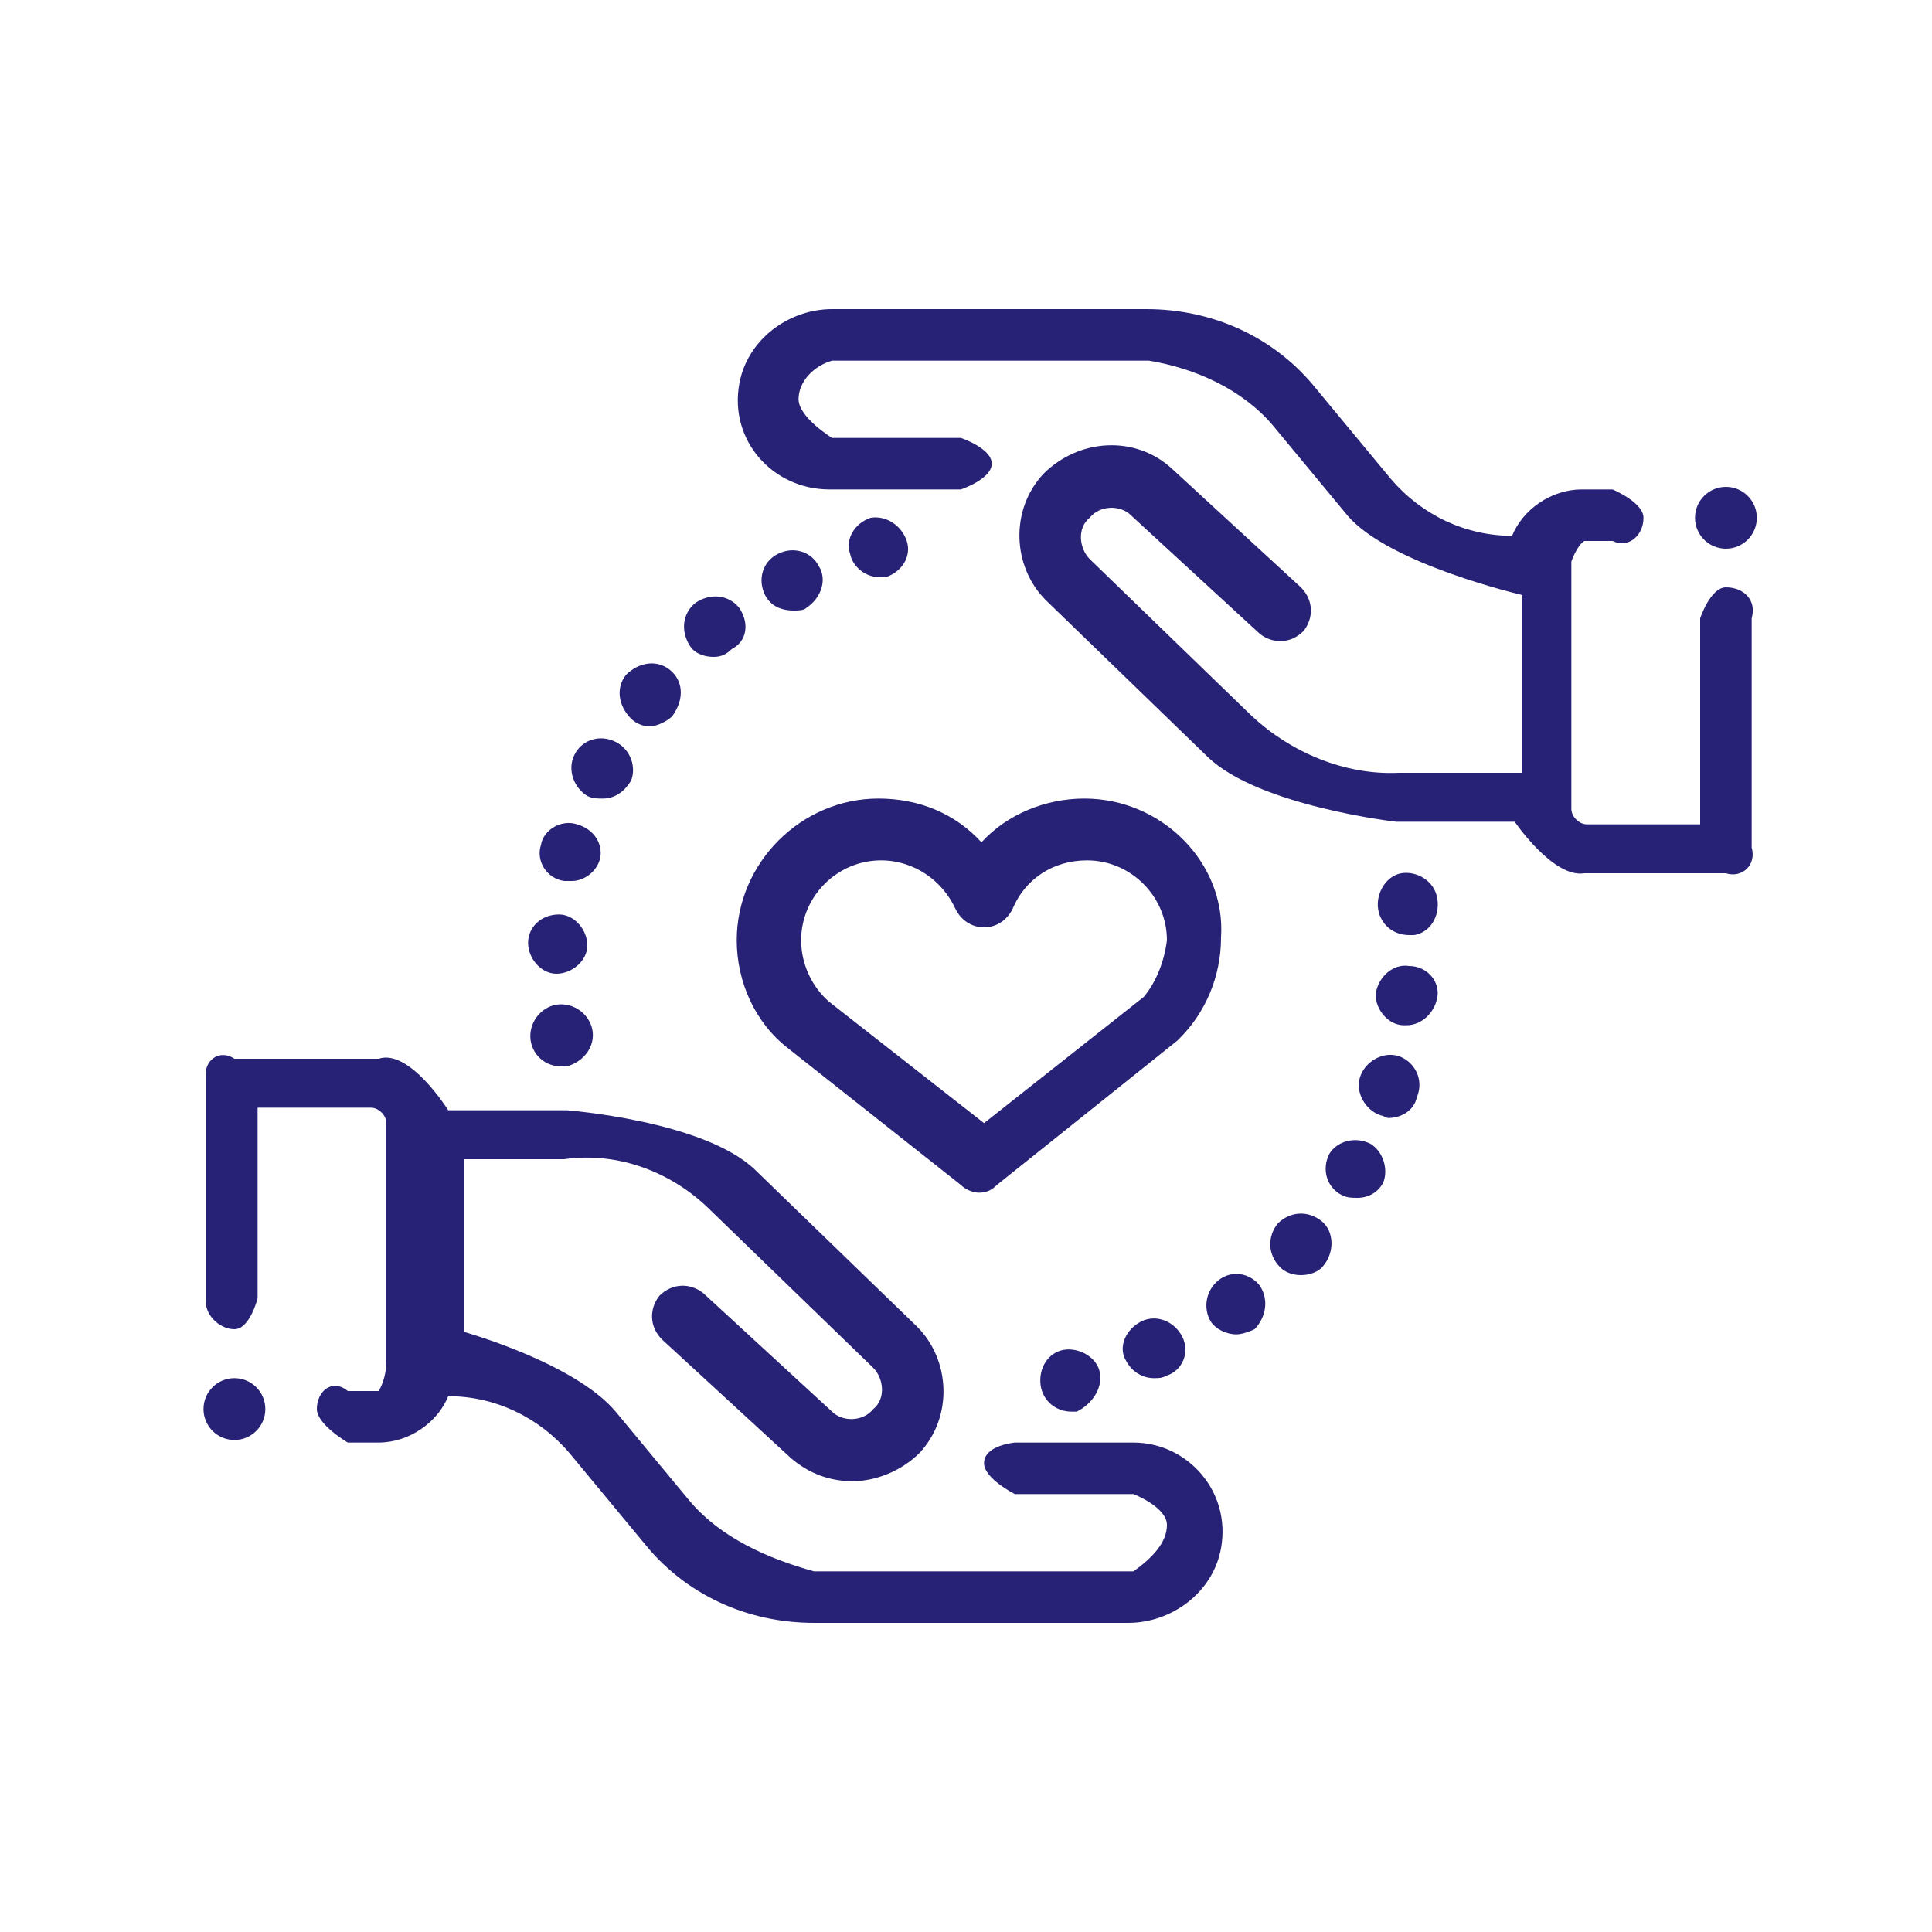
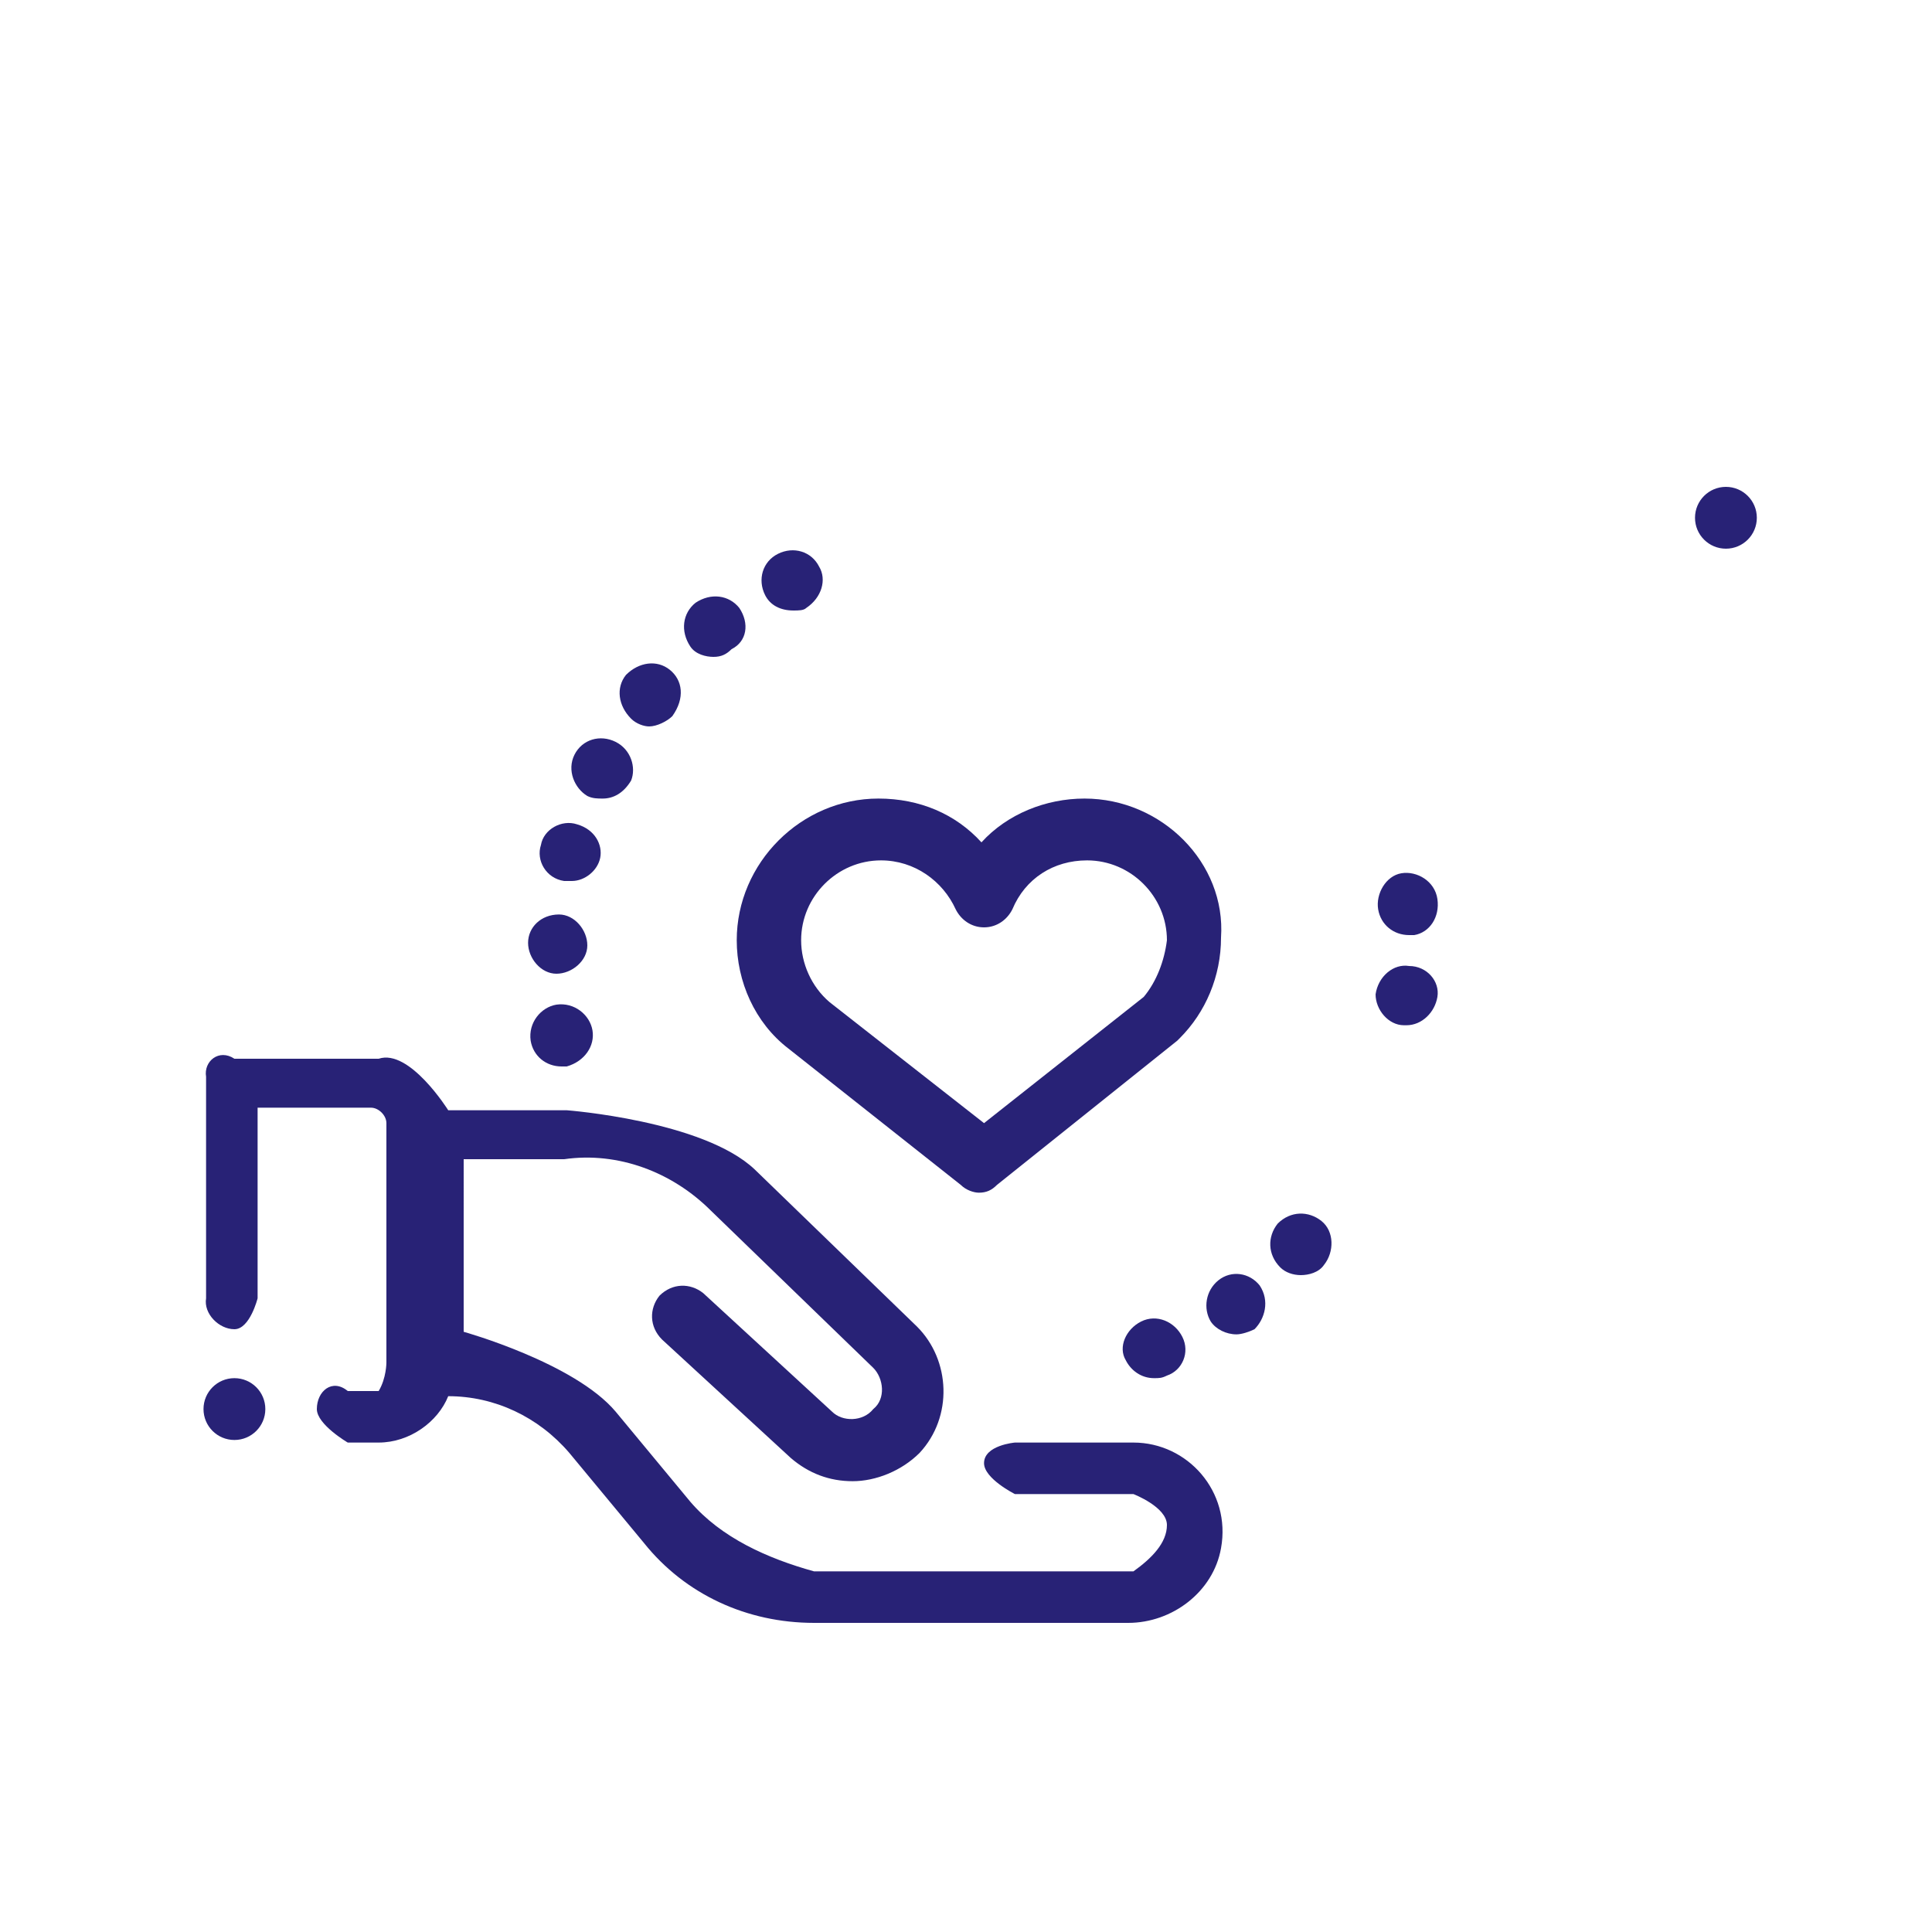
<svg xmlns="http://www.w3.org/2000/svg" version="1.1" id="Calque_1" x="0px" y="0px" viewBox="0 0 75 75" style="enable-background:new 0 0 75 75;" xml:space="preserve">
  <style type="text/css"> .st0{fill:#282276;} .st1{fill:none;stroke:#282276;stroke-width:1.5;stroke-miterlimit:10;} </style>
  <g>
    <g>
      <g>
        <path class="st0" d="M44,56h-4.6c0,0-1.2,0.1-1.2,0.8c0,0.6,1.2,1.2,1.2,1.2h4.6c0,0,1.3,0.5,1.3,1.2s-0.6,1.3-1.3,1.8H31.6 c-1.8-0.5-3.6-1.3-4.8-2.7l-2.9-3.5c-1.6-1.9-5.9-3.1-5.9-3.1V45h3.9c2.1-0.3,4.2,0.5,5.7,2l6.3,6.1c0.4,0.4,0.5,1.2,0,1.6 c-0.4,0.5-1.2,0.5-1.6,0.1l-5-4.6c-0.5-0.4-1.2-0.4-1.7,0.1c-0.4,0.5-0.4,1.2,0.1,1.7l5,4.6c0.7,0.6,1.5,0.9,2.4,0.9 c0.9,0,1.9-0.4,2.6-1.1c1.3-1.4,1.2-3.6-0.1-4.9l-6.3-6.1c-2-1.9-7.3-2.3-7.3-2.3h-4.6c0,0-1.5-2.4-2.7-2H9.1 c-0.6-0.4-1.2,0.1-1.1,0.7v8.6c-0.1,0.6,0.5,1.2,1.1,1.2s0.9-1.2,0.9-1.2V43h4.4c0.3,0,0.6,0.3,0.6,0.6v9.3c0,0,0,0.6-0.3,1.1 h-1.2c-0.6-0.5-1.2,0-1.2,0.7c0,0.6,1.2,1.3,1.2,1.3h1.2c1.2,0,2.3-0.8,2.7-1.8c1.8,0,3.5,0.8,4.7,2.2l2.9,3.5 c1.6,2,4,3.1,6.6,3.1l12.2,0c1.7,0,3.3-1.2,3.6-2.9C47.8,57.9,46.1,56,44,56z" />
      </g>
    </g>
    <g>
      <g>
-         <path class="st0" d="M67,22.8c-0.6,0-1,1.2-1,1.2v8h-4.4c-0.3,0-0.6-0.3-0.6-0.6v-9.6c0,0,0.2-0.6,0.5-0.8h1.1 c0.6,0.3,1.2-0.2,1.2-0.9c0-0.6-1.2-1.1-1.2-1.1h-1.2c-1.2,0-2.3,0.8-2.7,1.8c-1.8,0-3.5-0.8-4.7-2.2l-2.9-3.5 c-1.6-2-4-3.1-6.6-3.1l-12.2,0c-1.7,0-3.3,1.2-3.6,2.9C28.3,17.1,30,19,32.2,19h5.1c0,0,1.2-0.4,1.2-1c0-0.6-1.2-1-1.2-1h-5 c0,0-1.3-0.8-1.3-1.5c0-0.7,0.6-1.3,1.3-1.5h12.3c1.8,0.3,3.6,1.1,4.8,2.5l2.9,3.5c1.6,1.9,6.8,3.1,6.8,3.1V30h-4.8 c-2.1,0.1-4.2-0.8-5.7-2.2l-6.3-6.1c-0.4-0.4-0.5-1.2,0-1.6c0.4-0.5,1.2-0.5,1.6-0.1l5,4.6c0.5,0.4,1.2,0.4,1.7-0.1 c0.4-0.5,0.4-1.2-0.1-1.7l-5-4.6c-1.4-1.3-3.6-1.2-5,0.2c-1.3,1.4-1.2,3.6,0.1,4.9l6.3,6.1c2,1.9,7.3,2.5,7.3,2.5h4.6 c0,0,1.5,2.2,2.7,2H67c0.6,0.2,1.2-0.3,1-1V24C68.2,23.3,67.7,22.8,67,22.8z" />
-       </g>
+         </g>
    </g>
    <g>
      <g>
        <path class="st0" d="M45.9,51.9c-0.3-0.6-1-0.9-1.6-0.6c-0.6,0.3-0.9,1-0.6,1.5c0.2,0.4,0.6,0.7,1.1,0.7c0.2,0,0.3,0,0.5-0.1 c0,0,0,0,0,0C45.9,53.2,46.2,52.5,45.9,51.9z" />
      </g>
    </g>
    <g>
      <g>
        <path class="st0" d="M48.9,49.9c-0.4-0.5-1.1-0.6-1.6-0.2c-0.5,0.4-0.6,1.1-0.3,1.6c0.2,0.3,0.6,0.5,1,0.5c0.2,0,0.5-0.1,0.7-0.2 c0,0,0,0,0,0C49.1,51.2,49.3,50.5,48.9,49.9z" />
      </g>
    </g>
    <g>
      <g>
-         <path class="st0" d="M42.7,53.3c-0.1-0.6-0.8-1-1.4-0.9c-0.6,0.1-1,0.7-0.9,1.4c0.1,0.6,0.6,1,1.2,1c0.1,0,0.1,0,0.2,0 c0,0,0,0,0,0C42.4,54.5,42.8,53.9,42.7,53.3z" />
-       </g>
+         </g>
    </g>
    <g>
      <g>
        <path class="st0" d="M51.3,47.4c-0.5-0.4-1.2-0.4-1.7,0.1c0,0,0,0,0,0c-0.4,0.5-0.4,1.2,0.1,1.7c0.2,0.2,0.5,0.3,0.8,0.3 c0.3,0,0.7-0.1,0.9-0.4C51.8,48.6,51.8,47.8,51.3,47.4z M50.7,48.4l-0.1-0.1L50.7,48.4L50.7,48.4z" />
      </g>
    </g>
    <g>
      <g>
-         <path class="st0" d="M54.3,41c-0.6-0.2-1.3,0.2-1.5,0.8c-0.2,0.6,0.2,1.3,0.8,1.5c0.1,0,0.2,0.1,0.3,0.1c0.5,0,1-0.3,1.1-0.8l0,0 C55.3,41.9,54.9,41.2,54.3,41z" />
-       </g>
+         </g>
    </g>
    <g>
      <g>
        <path class="st0" d="M55.8,34.9C55.8,34.9,55.8,34.9,55.8,34.9c-0.1-0.7-0.8-1.1-1.4-1c-0.6,0.1-1,0.8-0.9,1.4 c0.1,0.6,0.6,1,1.2,1c0.1,0,0.1,0,0.2,0C55.5,36.2,55.9,35.6,55.8,34.9z" />
      </g>
    </g>
    <g>
      <g>
        <path class="st0" d="M54.7,37.5c-0.6-0.1-1.2,0.4-1.3,1.1c0,0,0,0,0,0c0,0.6,0.5,1.2,1.1,1.2c0,0,0,0,0.1,0 c0.6,0,1.1-0.5,1.2-1.1C55.9,38.1,55.4,37.5,54.7,37.5z" />
      </g>
    </g>
    <g>
      <g>
-         <path class="st0" d="M53.2,44.4c-0.6-0.3-1.3-0.1-1.6,0.4l0,0c-0.3,0.6-0.1,1.3,0.5,1.6c0.2,0.1,0.4,0.1,0.6,0.1 c0.4,0,0.8-0.2,1-0.6l-1-0.6l1,0.6C53.9,45.4,53.7,44.7,53.2,44.4z" />
-       </g>
+         </g>
    </g>
    <g>
      <g>
        <path class="st0" d="M31.8,22c-0.3-0.6-1-0.8-1.6-0.5l0,0c-0.6,0.3-0.8,1-0.5,1.6c0.2,0.4,0.6,0.6,1.1,0.6c0.2,0,0.4,0,0.5-0.1 C31.9,23.2,32.1,22.5,31.8,22z" />
      </g>
    </g>
    <g>
      <g>
-         <path class="st0" d="M35.2,21c-0.2-0.6-0.8-1-1.4-0.9c0,0,0,0,0,0c-0.6,0.2-1,0.8-0.8,1.4c0.1,0.5,0.6,0.9,1.1,0.9 c0.1,0,0.2,0,0.3,0C35,22.2,35.4,21.6,35.2,21z" />
-       </g>
+         </g>
    </g>
    <g>
      <g>
        <path class="st0" d="M28.7,23.6c-0.4-0.5-1.1-0.6-1.7-0.2l0.7,0.9l-0.7-0.9c-0.5,0.4-0.6,1.1-0.2,1.7c0.2,0.3,0.6,0.4,0.9,0.4 c0.3,0,0.5-0.1,0.7-0.3l0,0C29,24.9,29.1,24.2,28.7,23.6z" />
      </g>
    </g>
    <g>
      <g>
        <path class="st0" d="M22.4,32c-0.6-0.2-1.3,0.2-1.4,0.8c0,0,0,0,0,0c-0.2,0.6,0.2,1.3,0.9,1.4c0.1,0,0.2,0,0.3,0 c0.5,0,1-0.4,1.1-0.9C23.4,32.8,23.1,32.2,22.4,32z" />
      </g>
    </g>
    <g>
      <g>
        <path class="st0" d="M21.7,35.5c-0.7,0-1.2,0.5-1.2,1.1c0,0,0,0,0,0c0,0.6,0.5,1.2,1.1,1.2c0,0,0,0,0,0c0.6,0,1.2-0.5,1.2-1.1 C22.8,36.1,22.3,35.5,21.7,35.5z" />
      </g>
    </g>
    <g>
      <g>
        <path class="st0" d="M23.9,28.8c-0.6-0.3-1.3-0.1-1.6,0.5l0,0c-0.3,0.6,0,1.3,0.5,1.6C23,31,23.2,31,23.4,31 c0.4,0,0.8-0.2,1.1-0.7C24.7,29.8,24.5,29.1,23.9,28.8z" />
      </g>
    </g>
    <g>
      <g>
        <path class="st0" d="M26,26c-0.5-0.4-1.2-0.3-1.7,0.2c0,0,0,0,0,0c-0.4,0.5-0.3,1.2,0.2,1.7c0.2,0.2,0.5,0.3,0.7,0.3 c0.3,0,0.7-0.2,0.9-0.4C26.6,27.1,26.5,26.4,26,26z" />
      </g>
    </g>
    <g>
      <g>
        <path class="st0" d="M23,40c-0.1-0.6-0.7-1.1-1.4-1c-0.6,0.1-1.1,0.7-1,1.4l0,0c0.1,0.6,0.6,1,1.2,1c0.1,0,0.1,0,0.2,0 C22.7,41.2,23.1,40.6,23,40z" />
      </g>
    </g>
    <g>
      <g>
        <path class="st0" d="M42.1,31c-1.5,0-3,0.6-4,1.7c-1-1.1-2.4-1.7-4-1.7c-3,0-5.5,2.5-5.5,5.5c0,1.6,0.7,3.2,2,4.2c0,0,0,0,0,0 l6.7,5.3c0.2,0.2,0.5,0.3,0.7,0.3c0.3,0,0.5-0.1,0.7-0.3l7-5.6c0,0,0.1-0.1,0.1-0.1c1-1,1.6-2.4,1.6-3.9 C47.6,33.5,45.1,31,42.1,31z M44.4,38.7l-6.2,4.9l-6-4.7c-0.7-0.6-1.1-1.5-1.1-2.4c0-1.7,1.4-3.1,3.1-3.1c1.3,0,2.4,0.8,2.9,1.9 c0.2,0.4,0.6,0.7,1.1,0.7s0.9-0.3,1.1-0.7c0.5-1.2,1.6-1.9,2.9-1.9c1.7,0,3.1,1.4,3.1,3.1C45.2,37.3,44.9,38.1,44.4,38.7z" />
      </g>
    </g>
    <g>
      <g>
        <circle class="st0" cx="9.1" cy="54.7" r="1.2" />
      </g>
    </g>
    <g>
      <g>
        <circle class="st0" cx="67" cy="20.1" r="1.2" />
      </g>
    </g>
  </g>
</svg>